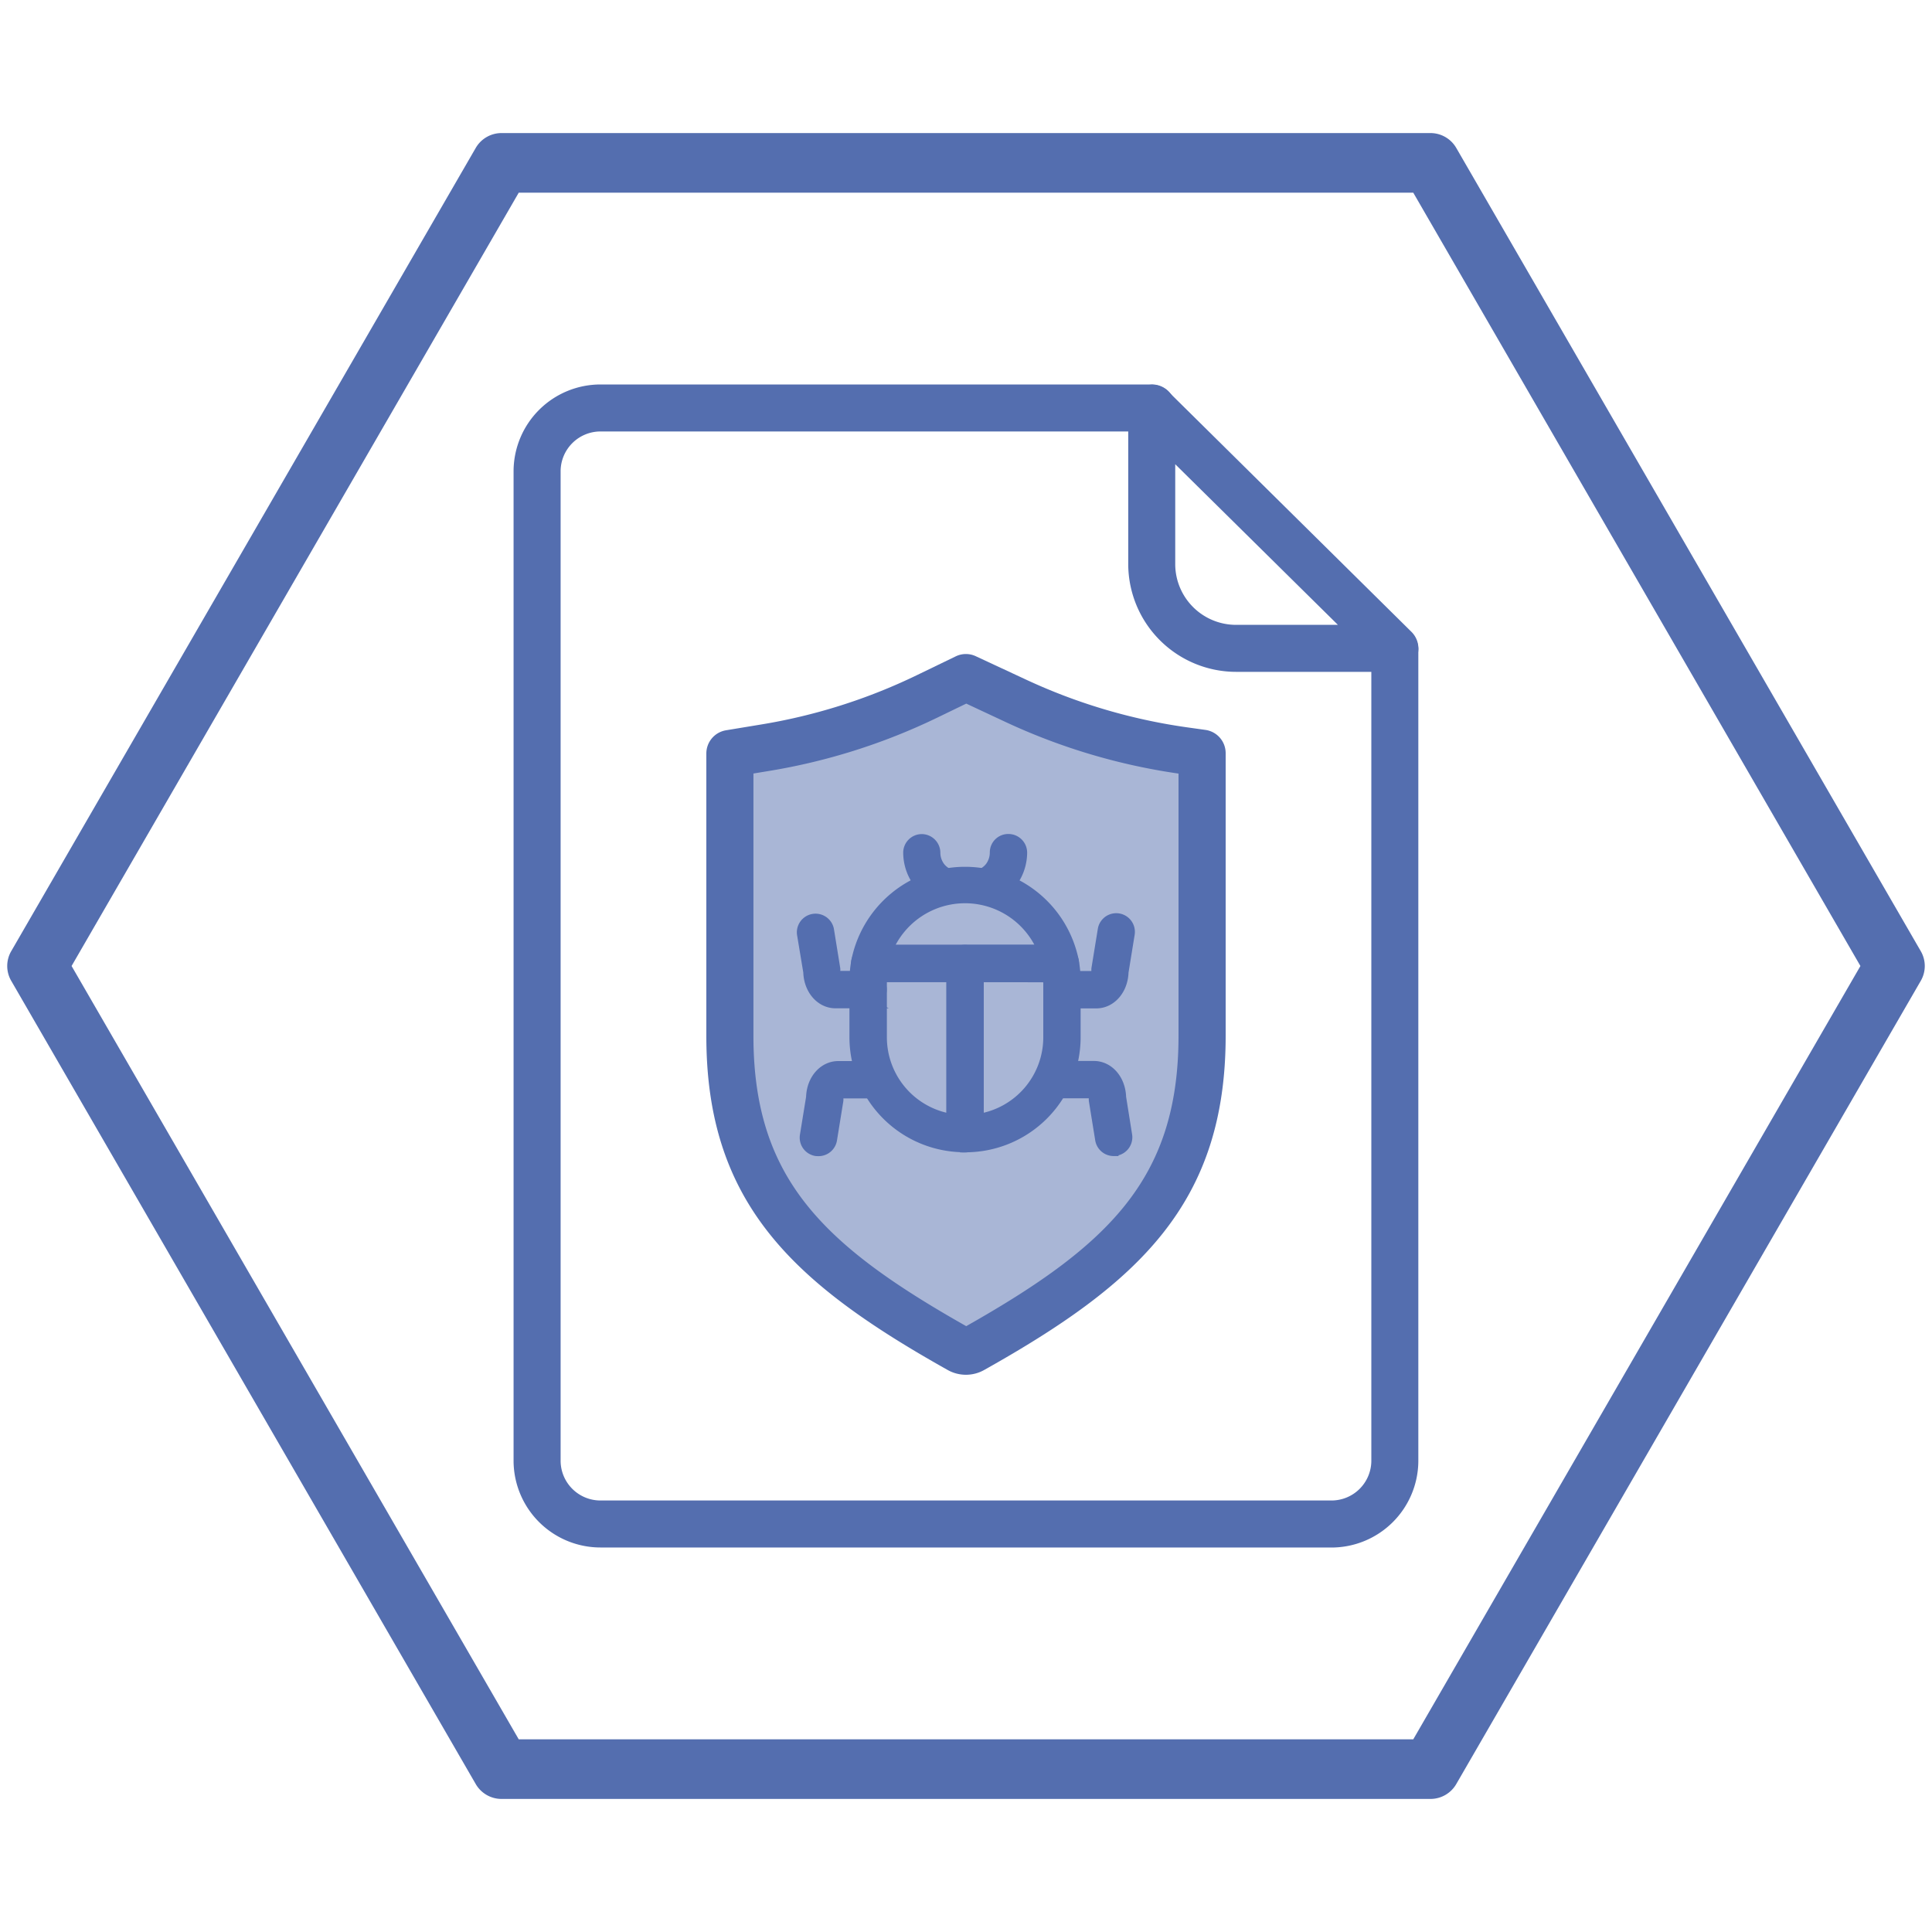
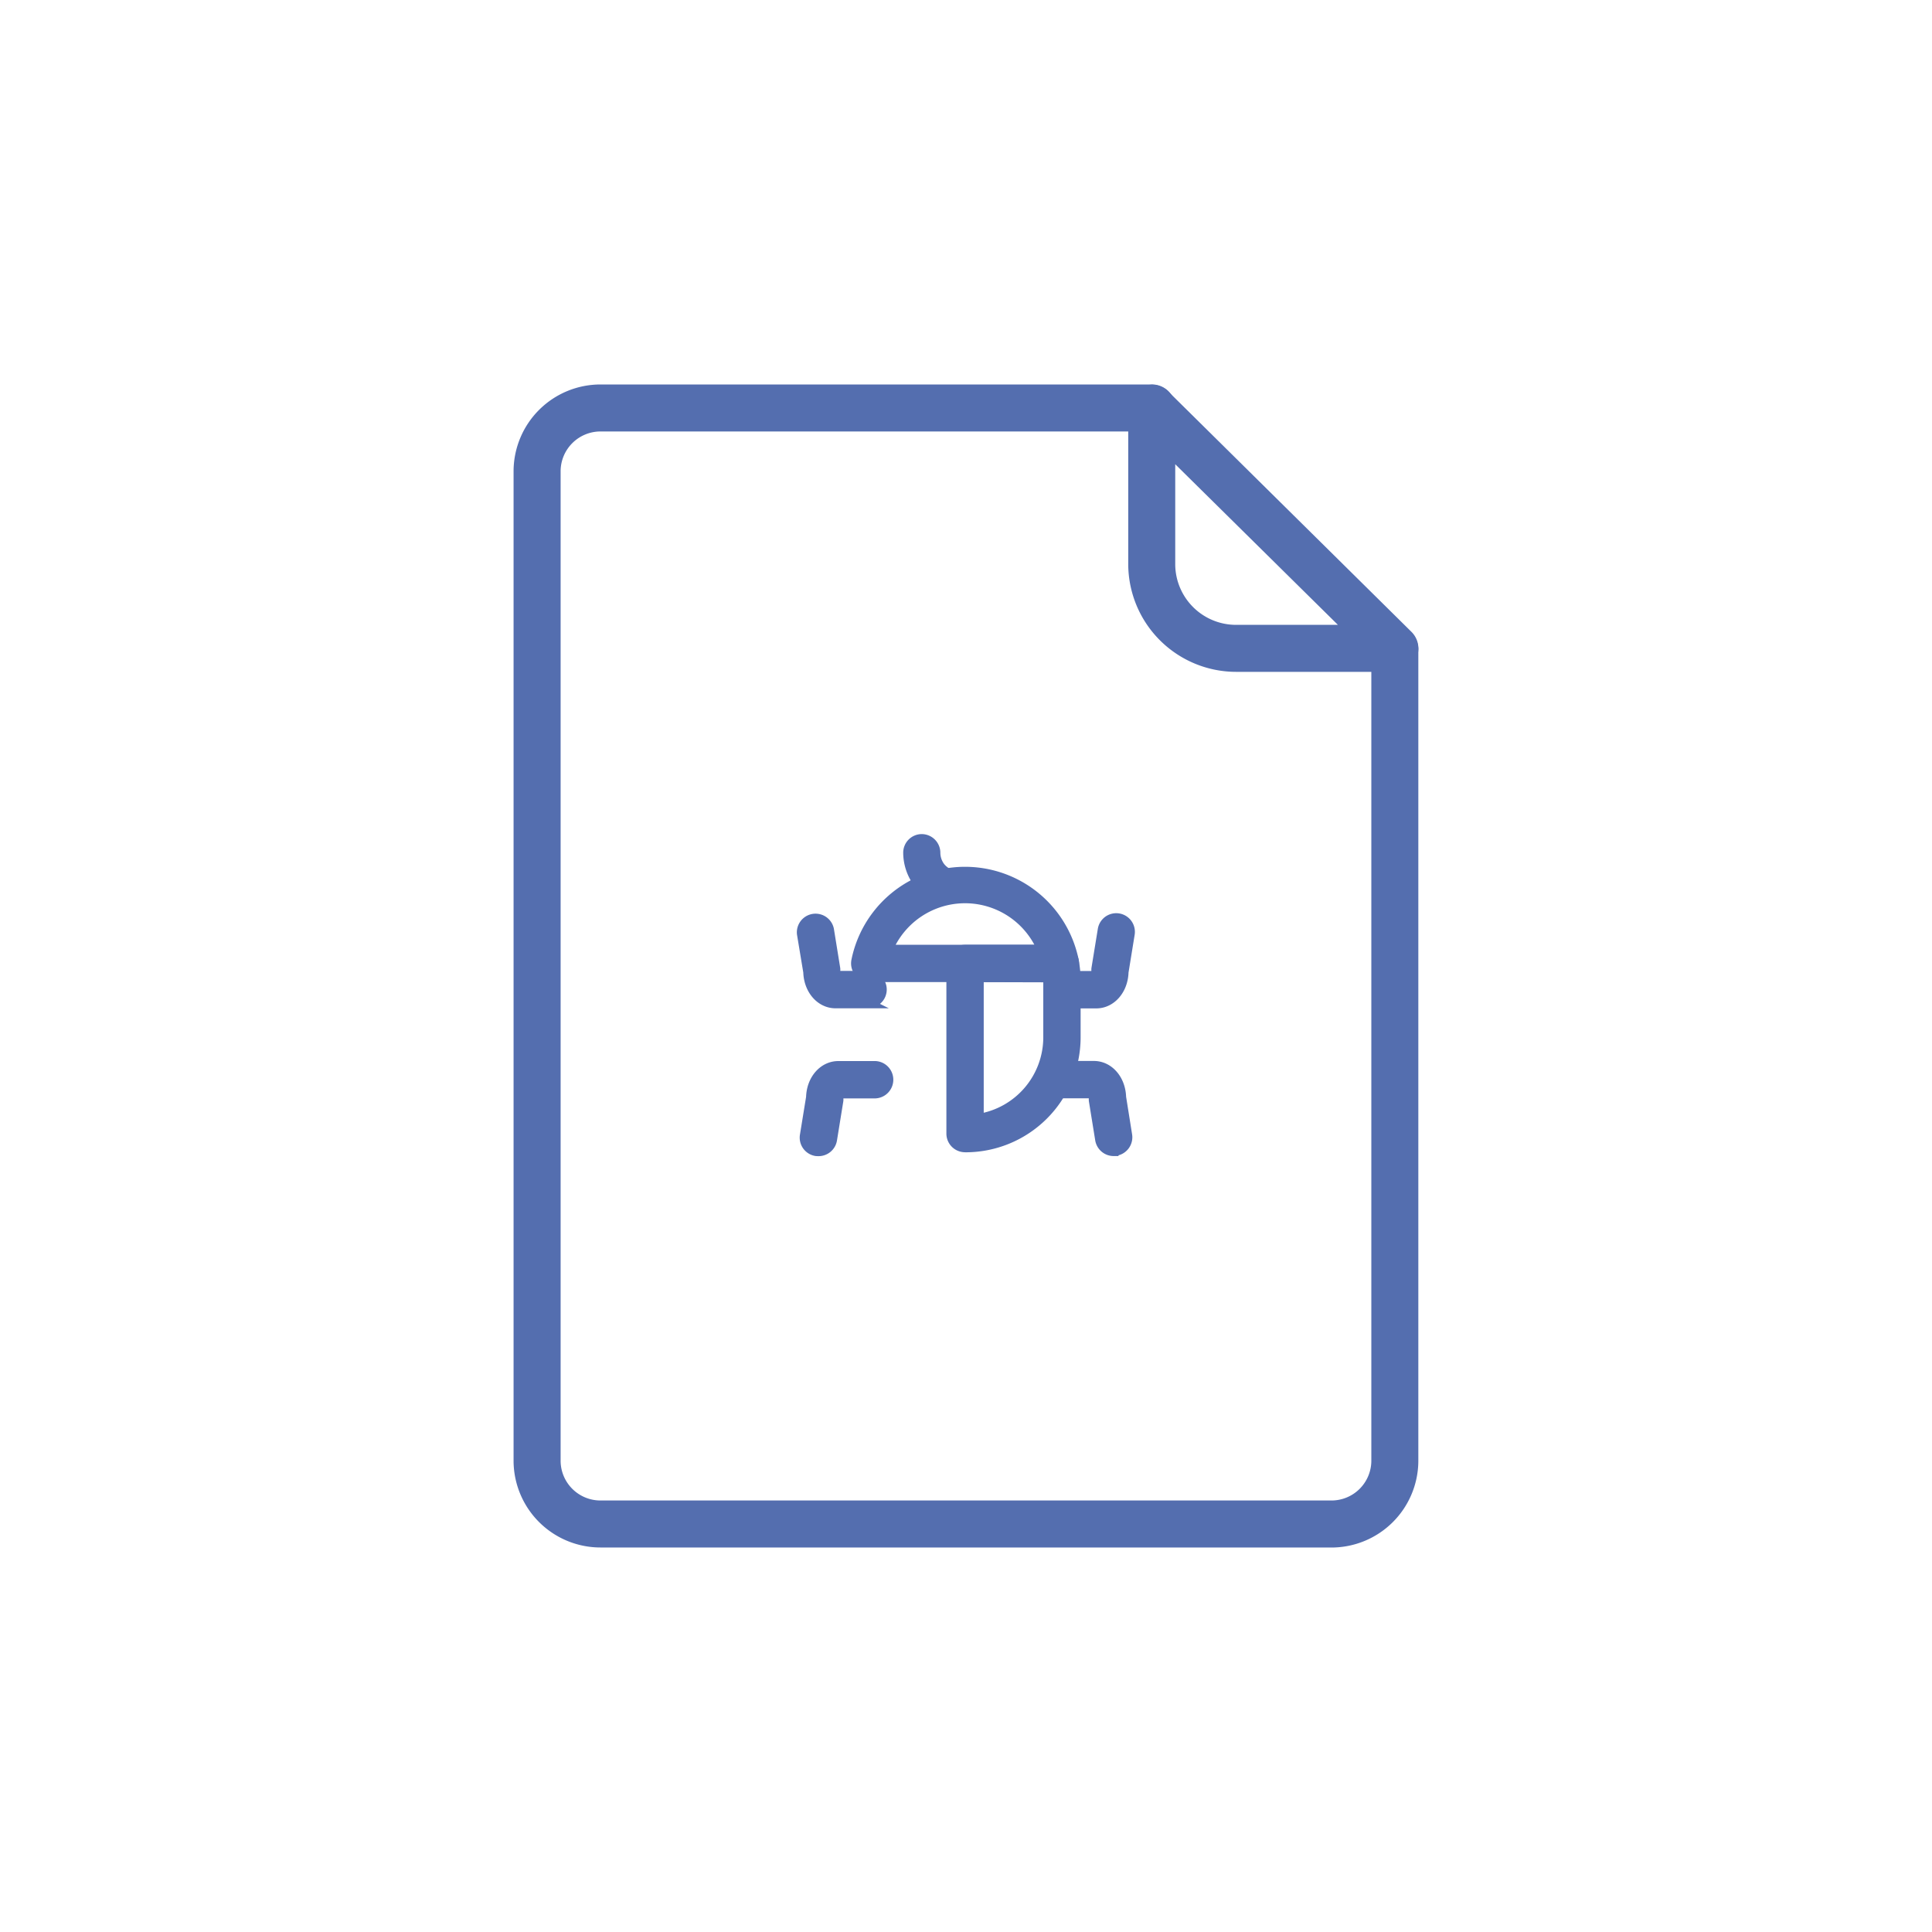
<svg xmlns="http://www.w3.org/2000/svg" id="Capa_1" data-name="Capa 1" viewBox="0 0 400 400">
  <defs>
    <style>.cls-1,.cls-2,.cls-3,.cls-4{fill:#546eaf;}.cls-1,.cls-3,.cls-4{stroke:#546eaf;stroke-miterlimit:10;}.cls-1,.cls-4{stroke-width:2px;}.cls-1{opacity:0.5;}.cls-3{stroke-width:4px;}</style>
  </defs>
-   <polygon class="cls-1" points="199.8 140.26 152.11 156.85 152.11 233 167.81 257.89 201.63 280.41 241.32 246.63 249.59 213.44 248.41 155.07 199.8 140.26" />
-   <path class="cls-2" d="M292.6,360.11H107.4L14.82,200,107.4,39.89H292.6L385.18,200ZM397.67,196.92,301.51,30.64a6.17,6.17,0,0,0-5.35-3.09H103.84a6.17,6.17,0,0,0-5.35,3.09L2.33,196.92a6.11,6.11,0,0,0,0,6.16L98.49,369.36a6.17,6.17,0,0,0,5.35,3.09H296.16a6.17,6.17,0,0,0,5.35-3.09l96.16-166.28a6.11,6.11,0,0,0,0-6.16" />
  <path class="cls-3" d="M124.33,318.39a16,16,0,0,1-16-15.81V97.43a16,16,0,0,1,16-15.83h114a2.87,2.87,0,1,1,0,5.73h-114a10.26,10.26,0,0,0-10.26,10.11V302.57a10.25,10.25,0,0,0,10.27,10.09H275.66a10.25,10.25,0,0,0,10.26-10.11V134.34a2.87,2.87,0,0,1,5.73,0V302.57a16,16,0,0,1-16,15.83Z" />
  <path class="cls-3" d="M288.8,137.1H256A20.36,20.36,0,0,1,235.59,117V84.47a2.87,2.87,0,0,1,4.88-2l50.34,49.76a2.86,2.86,0,0,1-2,4.9ZM241.32,91.33V117A14.6,14.6,0,0,0,256,131.37h25.87Z" />
-   <path class="cls-3" d="M200,282.63a5.68,5.68,0,0,1-2.88-.77c-31.69-17.79-48.88-33.8-48.88-67.35V156a2.87,2.87,0,0,1,2.4-2.83l6.91-1.14a119.73,119.73,0,0,0,33.1-10.42l8.1-3.92a2.83,2.83,0,0,1,2.46,0l10.29,4.79a119.85,119.85,0,0,0,33.87,10.07l3.92.55a2.86,2.86,0,0,1,2.47,2.83v58.49c0,33.61-17.19,49.64-48.91,67.44a5.67,5.67,0,0,1-2.85.77Zm0-5.74H200c30.51-17.13,46-31.49,46-62.46v-56l-1.46-.21a125.53,125.53,0,0,1-35.5-10.55l-9-4.21-6.88,3.33a125.32,125.32,0,0,1-34.68,10.92l-4.49.74v56c0,30.91,15.49,45.25,46,62.38Z" />
-   <path class="cls-4" d="M199.8,237.56a22.83,22.83,0,0,1-22.93-22.68V203a22.49,22.49,0,0,1,.38-4,2.86,2.86,0,0,1,2.82-2.36H199.8a2.88,2.88,0,0,1,2.87,2.87v35.22a2.86,2.86,0,0,1-2.87,2.87Zm-17.18-35.23c0,.21,0,.42,0,.62v11.93a17.06,17.06,0,0,0,14.34,16.72V202.33Z" />
-   <path class="cls-4" d="M199.8,237.56a2.86,2.86,0,0,1-2.86-2.87V199.47a2.86,2.86,0,0,1,2.86-2.86h19.74a2.85,2.85,0,0,1,2.81,2.35,21.59,21.59,0,0,1,.38,4v11.93a22.83,22.83,0,0,1-22.93,22.68Zm2.87-35.23V231.6A17.06,17.06,0,0,0,217,214.88V203c0-.2,0-.41,0-.62Z" />
+   <path class="cls-4" d="M199.8,237.56a2.86,2.86,0,0,1-2.86-2.87V199.47a2.86,2.86,0,0,1,2.86-2.86h19.74a2.85,2.85,0,0,1,2.81,2.35,21.59,21.59,0,0,1,.38,4v11.93a22.83,22.83,0,0,1-22.93,22.68m2.87-35.23V231.6A17.06,17.06,0,0,0,217,214.88V203c0-.2,0-.41,0-.62Z" />
  <path class="cls-4" d="M219.54,202.33H180.07a2.87,2.87,0,0,1-2.82-3.37,23,23,0,0,1,45.11,0,2.88,2.88,0,0,1-2.82,3.37Zm-35.68-5.73h31.88a17.29,17.29,0,0,0-31.88,0Z" />
  <path class="cls-4" d="M227,207.76h-6.8a2.87,2.87,0,0,1,0-5.73h6.51a2,2,0,0,0,.25-1,3.42,3.42,0,0,1,0-.46l1.32-8.1a2.86,2.86,0,1,1,5.65.92l-1.28,7.89c-.11,3.66-2.57,6.5-5.69,6.5Z" />
  <path class="cls-4" d="M230.57,238.35a2.87,2.87,0,0,1-2.83-2.41l-1.31-8.09a2.32,2.32,0,0,1,0-.46,2,2,0,0,0-.25-1h-7.83a2.87,2.87,0,0,1,0-5.73h8.12c3.12,0,5.57,2.83,5.68,6.5L233.4,235a2.87,2.87,0,0,1-2.37,3.29,2.45,2.45,0,0,1-.46,0Zm-4.14-12h0Z" />
  <path class="cls-4" d="M179.79,207.76H173c-3.12,0-5.58-2.83-5.69-6.5L166,193.37a2.87,2.87,0,0,1,5.66-.92l1.31,8.1a2.38,2.38,0,0,1,0,.46,2,2,0,0,0,.25,1h6.51a2.86,2.86,0,0,1,0,5.72Z" />
  <path class="cls-4" d="M169.44,238.35a2.32,2.32,0,0,1-.46,0,2.85,2.85,0,0,1-2.37-3.29l1.28-7.88c.1-3.67,2.56-6.5,5.68-6.5h7.68a2.87,2.87,0,0,1,0,5.73h-7.39a2,2,0,0,0-.25,1,2.32,2.32,0,0,1,0,.46l-1.31,8.09a2.86,2.86,0,0,1-2.82,2.41Z" />
  <path class="cls-4" d="M195.26,186.29A2.93,2.93,0,0,1,194,186a10.53,10.53,0,0,1-6-9.41,2.85,2.85,0,0,1,2.82-2.9h0a2.87,2.87,0,0,1,2.87,2.82,4.92,4.92,0,0,0,1,3,5,5,0,0,0,1.69,1.35,2.86,2.86,0,0,1-1.25,5.44Z" />
-   <path class="cls-4" d="M204.49,186.29a2.87,2.87,0,0,1-1.25-5.45,4.84,4.84,0,0,0,1.69-1.34,5,5,0,0,0,1-3,2.81,2.81,0,0,1,2.9-2.83,2.87,2.87,0,0,1,2.83,2.9,10.56,10.56,0,0,1-6,9.42,2.93,2.93,0,0,1-1.25.29Z" />
</svg>